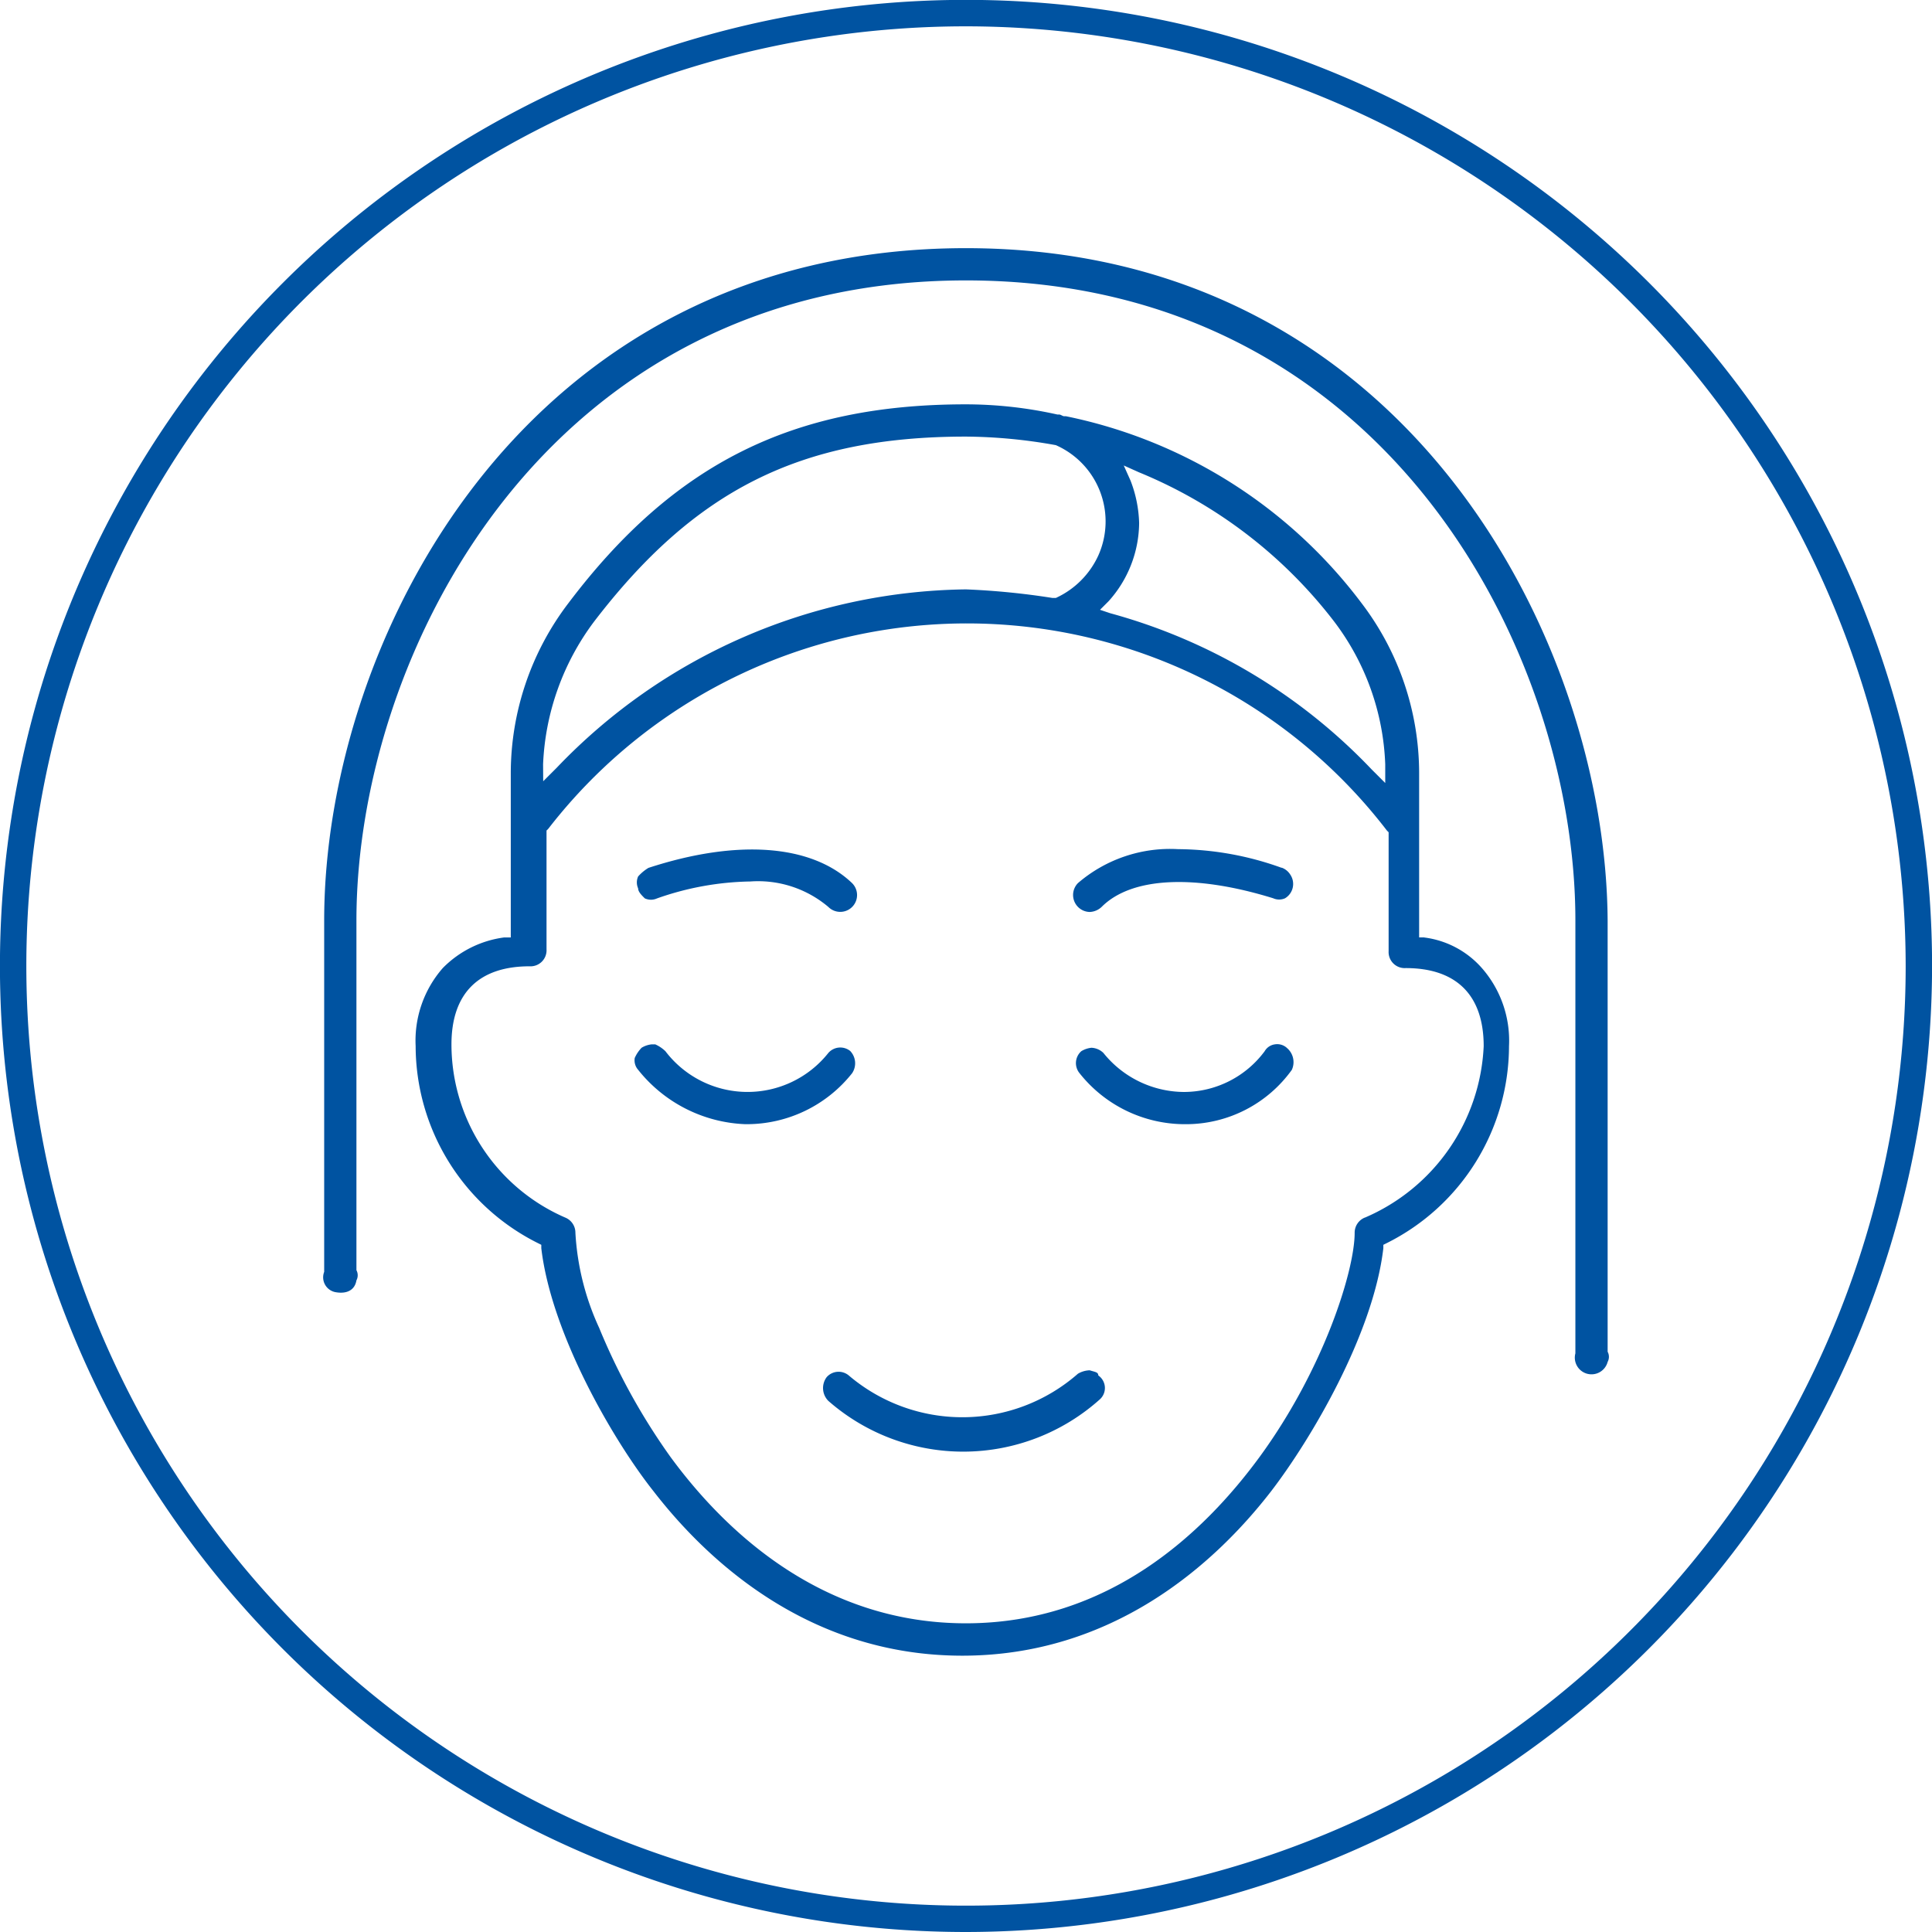
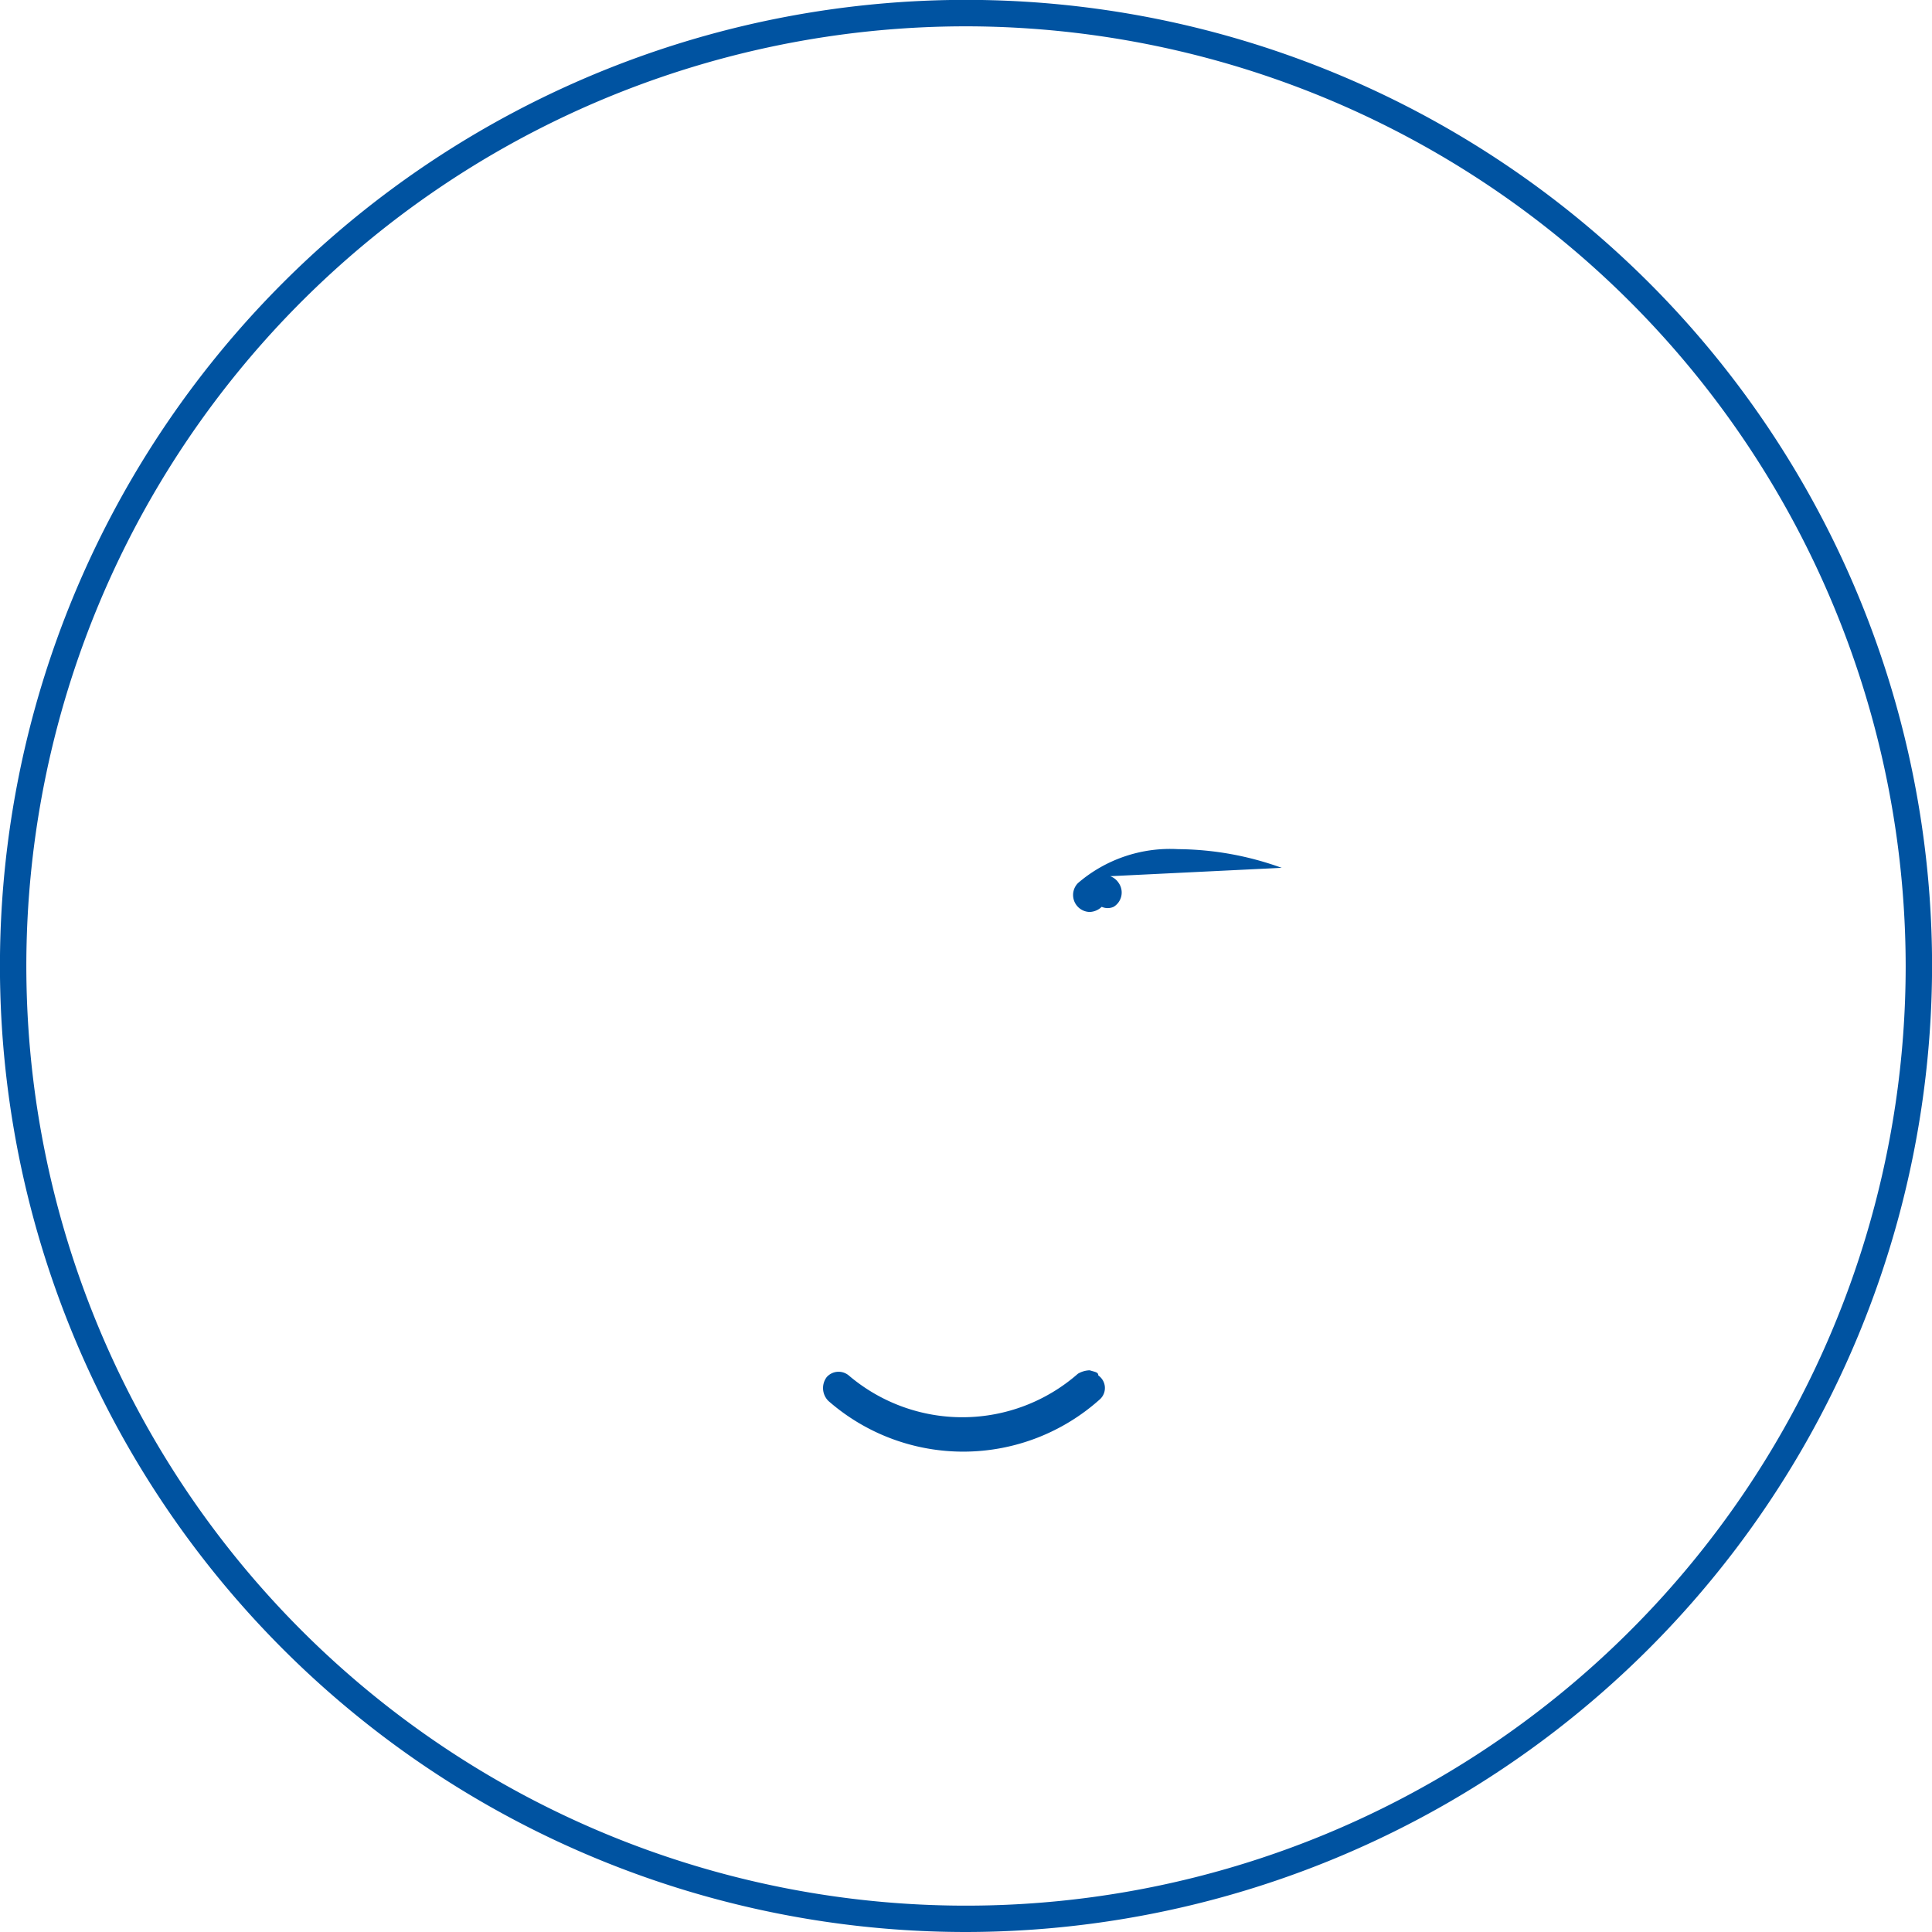
<svg xmlns="http://www.w3.org/2000/svg" width="112.793" height="112.793" viewBox="0 0 112.793 112.793">
  <g id="Group_1086" data-name="Group 1086" transform="translate(0.291 2.396)">
    <g id="Group_1087" data-name="Group 1087">
-       <path id="Path_1724" data-name="Path 1724" d="M115.737,50.92c-25.869,0-37.465,22.995-37.465,39.249v20.517a.88.88,0,0,0,.694,1.19c.595.1,1.09-.1,1.189-.694a.631.631,0,0,0,0-.595V90.169c0-15.462,11-37.366,35.582-37.366s35.582,21.805,35.582,37.366v25.274a.974.974,0,1,0,1.883.5.631.631,0,0,0,0-.595V90.169c-.1-16.255-11.7-39.249-37.465-39.249" transform="translate(-59.637 -38.828)" fill="#0053a1" />
-       <path id="Path_1725" data-name="Path 1725" d="M156.376,136.794h0a.952.952,0,0,0-.595.892c0,2.18-1.784,7.929-5.55,13.083-3.271,4.46-8.821,9.713-17.147,9.713s-13.975-5.253-17.246-9.713a37.289,37.289,0,0,1-4.163-7.533,15.261,15.261,0,0,1-1.388-5.55.953.953,0,0,0-.595-.892,11.029,11.029,0,0,1-6.641-10.11c0-2.973,1.586-4.559,4.559-4.559a.936.936,0,0,0,.991-.991V114.2l.1-.1a30.906,30.906,0,0,1,48.963.1l.1.1v6.938a.937.937,0,0,0,.991.991c2.973,0,4.559,1.586,4.559,4.559a11.45,11.45,0,0,1-6.938,10.01M108.4,110.33A14.918,14.918,0,0,1,111.378,102c5.848-7.632,11.993-10.8,21.706-10.8a30.449,30.449,0,0,1,5.253.5,4.866,4.866,0,0,1,2.478,6.442,5.025,5.025,0,0,1-2.478,2.478h-.2a43.616,43.616,0,0,0-5.055-.5A33.575,33.575,0,0,0,109.2,110.529l-.793.793ZM142.7,93.778l-.4-.892.892.4a27.529,27.529,0,0,1,11.4,8.722,14.655,14.655,0,0,1,2.974,8.326v1.09l-.793-.793a33.068,33.068,0,0,0-15.264-9.119l-.595-.2.5-.5a6.9,6.9,0,0,0,1.784-4.559,7.353,7.353,0,0,0-.5-2.478m17.147,26.662h-.3v-9.614a16.4,16.4,0,0,0-3.37-9.911,28.8,28.8,0,0,0-17.246-10.9h-.1c-.1,0-.2-.1-.3-.1h-.1a24.6,24.6,0,0,0-5.352-.595c-10.11,0-17.048,3.469-23.193,11.6a16.4,16.4,0,0,0-3.37,9.911v9.614h-.4a6.15,6.15,0,0,0-3.568,1.784,6.431,6.431,0,0,0-1.586,4.559,12.889,12.889,0,0,0,7.136,11.5l.2.1v.2c.595,5.055,4.262,11.3,6.541,14.173,3.37,4.361,9.317,9.614,18.039,9.614s14.669-5.253,18.039-9.614c2.28-2.973,5.947-9.119,6.541-14.173v-.2l.2-.1a12.889,12.889,0,0,0,7.136-11.5,6.431,6.431,0,0,0-1.586-4.559,5.371,5.371,0,0,0-3.37-1.784" transform="translate(-76.985 -68.107)" fill="#0053a1" />
      <path id="Path_1726" data-name="Path 1726" d="M216.691,326.8a1.432,1.432,0,0,0-.694.2,10.232,10.232,0,0,1-13.38.1.927.927,0,0,0-1.289.1,1.062,1.062,0,0,0,.1,1.388,11.947,11.947,0,0,0,15.858-.1.891.891,0,0,0-.1-1.388c0-.2-.2-.2-.5-.3" transform="translate(-153.357 -249.196)" fill="#0053a1" />
-       <path id="Path_1727" data-name="Path 1727" d="M275.608,246.865a.836.836,0,0,0-.694-.2.815.815,0,0,0-.595.4,5.87,5.87,0,0,1-4.658,2.379h-.1a6.071,6.071,0,0,1-4.658-2.28,1.071,1.071,0,0,0-.694-.3,1.4,1.4,0,0,0-.594.2.927.927,0,0,0-.1,1.289,7.846,7.846,0,0,0,6.145,2.973h.1a7.609,7.609,0,0,0,6.145-3.172,1.081,1.081,0,0,0-.3-1.289" transform="translate(-200.777 -188.09)" fill="#0053a1" />
-       <path id="Path_1728" data-name="Path 1728" d="M167.434,247.064a.927.927,0,0,0-1.289.1,6.024,6.024,0,0,1-9.515-.1,2.072,2.072,0,0,0-.595-.4h-.2a1.411,1.411,0,0,0-.595.2,2.075,2.075,0,0,0-.4.595.836.836,0,0,0,.2.694,8.4,8.4,0,0,0,6.244,3.172h.1a7.846,7.846,0,0,0,6.145-2.973,1.039,1.039,0,0,0-.1-1.289" transform="translate(-118.074 -188.09)" fill="#0053a1" />
-       <path id="Path_1729" data-name="Path 1729" d="M274.719,199.73h0a18.091,18.091,0,0,0-6.046-1.09,8.247,8.247,0,0,0-5.848,1.982.991.991,0,0,0,.694,1.685,1.072,1.072,0,0,0,.694-.3c1.784-1.784,5.55-1.883,10.01-.5a.847.847,0,0,0,.694,0,.975.975,0,0,0,.3-1.388.988.988,0,0,0-.5-.4" transform="translate(-200.184 -151.461)" fill="#0053a1" />
-       <path id="Path_1730" data-name="Path 1730" d="M155.838,201.6a.847.847,0,0,0,.694,0,17.091,17.091,0,0,1,5.451-.991,6.35,6.35,0,0,1,4.559,1.487.981.981,0,1,0,1.388-1.388c-2.379-2.28-6.74-2.577-11.894-.892a2.626,2.626,0,0,0-.6.5.847.847,0,0,0,0,.694c0,.2.2.4.4.595" transform="translate(-118.472 -151.543)" fill="#0053a1" />
+       <path id="Path_1729" data-name="Path 1729" d="M274.719,199.73h0a18.091,18.091,0,0,0-6.046-1.09,8.247,8.247,0,0,0-5.848,1.982.991.991,0,0,0,.694,1.685,1.072,1.072,0,0,0,.694-.3a.847.847,0,0,0,.694,0,.975.975,0,0,0,.3-1.388.988.988,0,0,0-.5-.4" transform="translate(-200.184 -151.461)" fill="#0053a1" />
      <g id="Group_1088" data-name="Group 1088" transform="translate(-0.291 -2.396)">
        <path id="Path_135" data-name="Path 135" d="M101.252,305.738a56.4,56.4,0,1,1,56.4-56.4A56.461,56.461,0,0,1,101.252,305.738Zm0-111.256a54.859,54.859,0,1,0,54.859,54.859A54.922,54.922,0,0,0,101.252,194.482Z" transform="translate(-44.855 -192.945)" fill="#0053a1" />
      </g>
    </g>
  </g>
</svg>